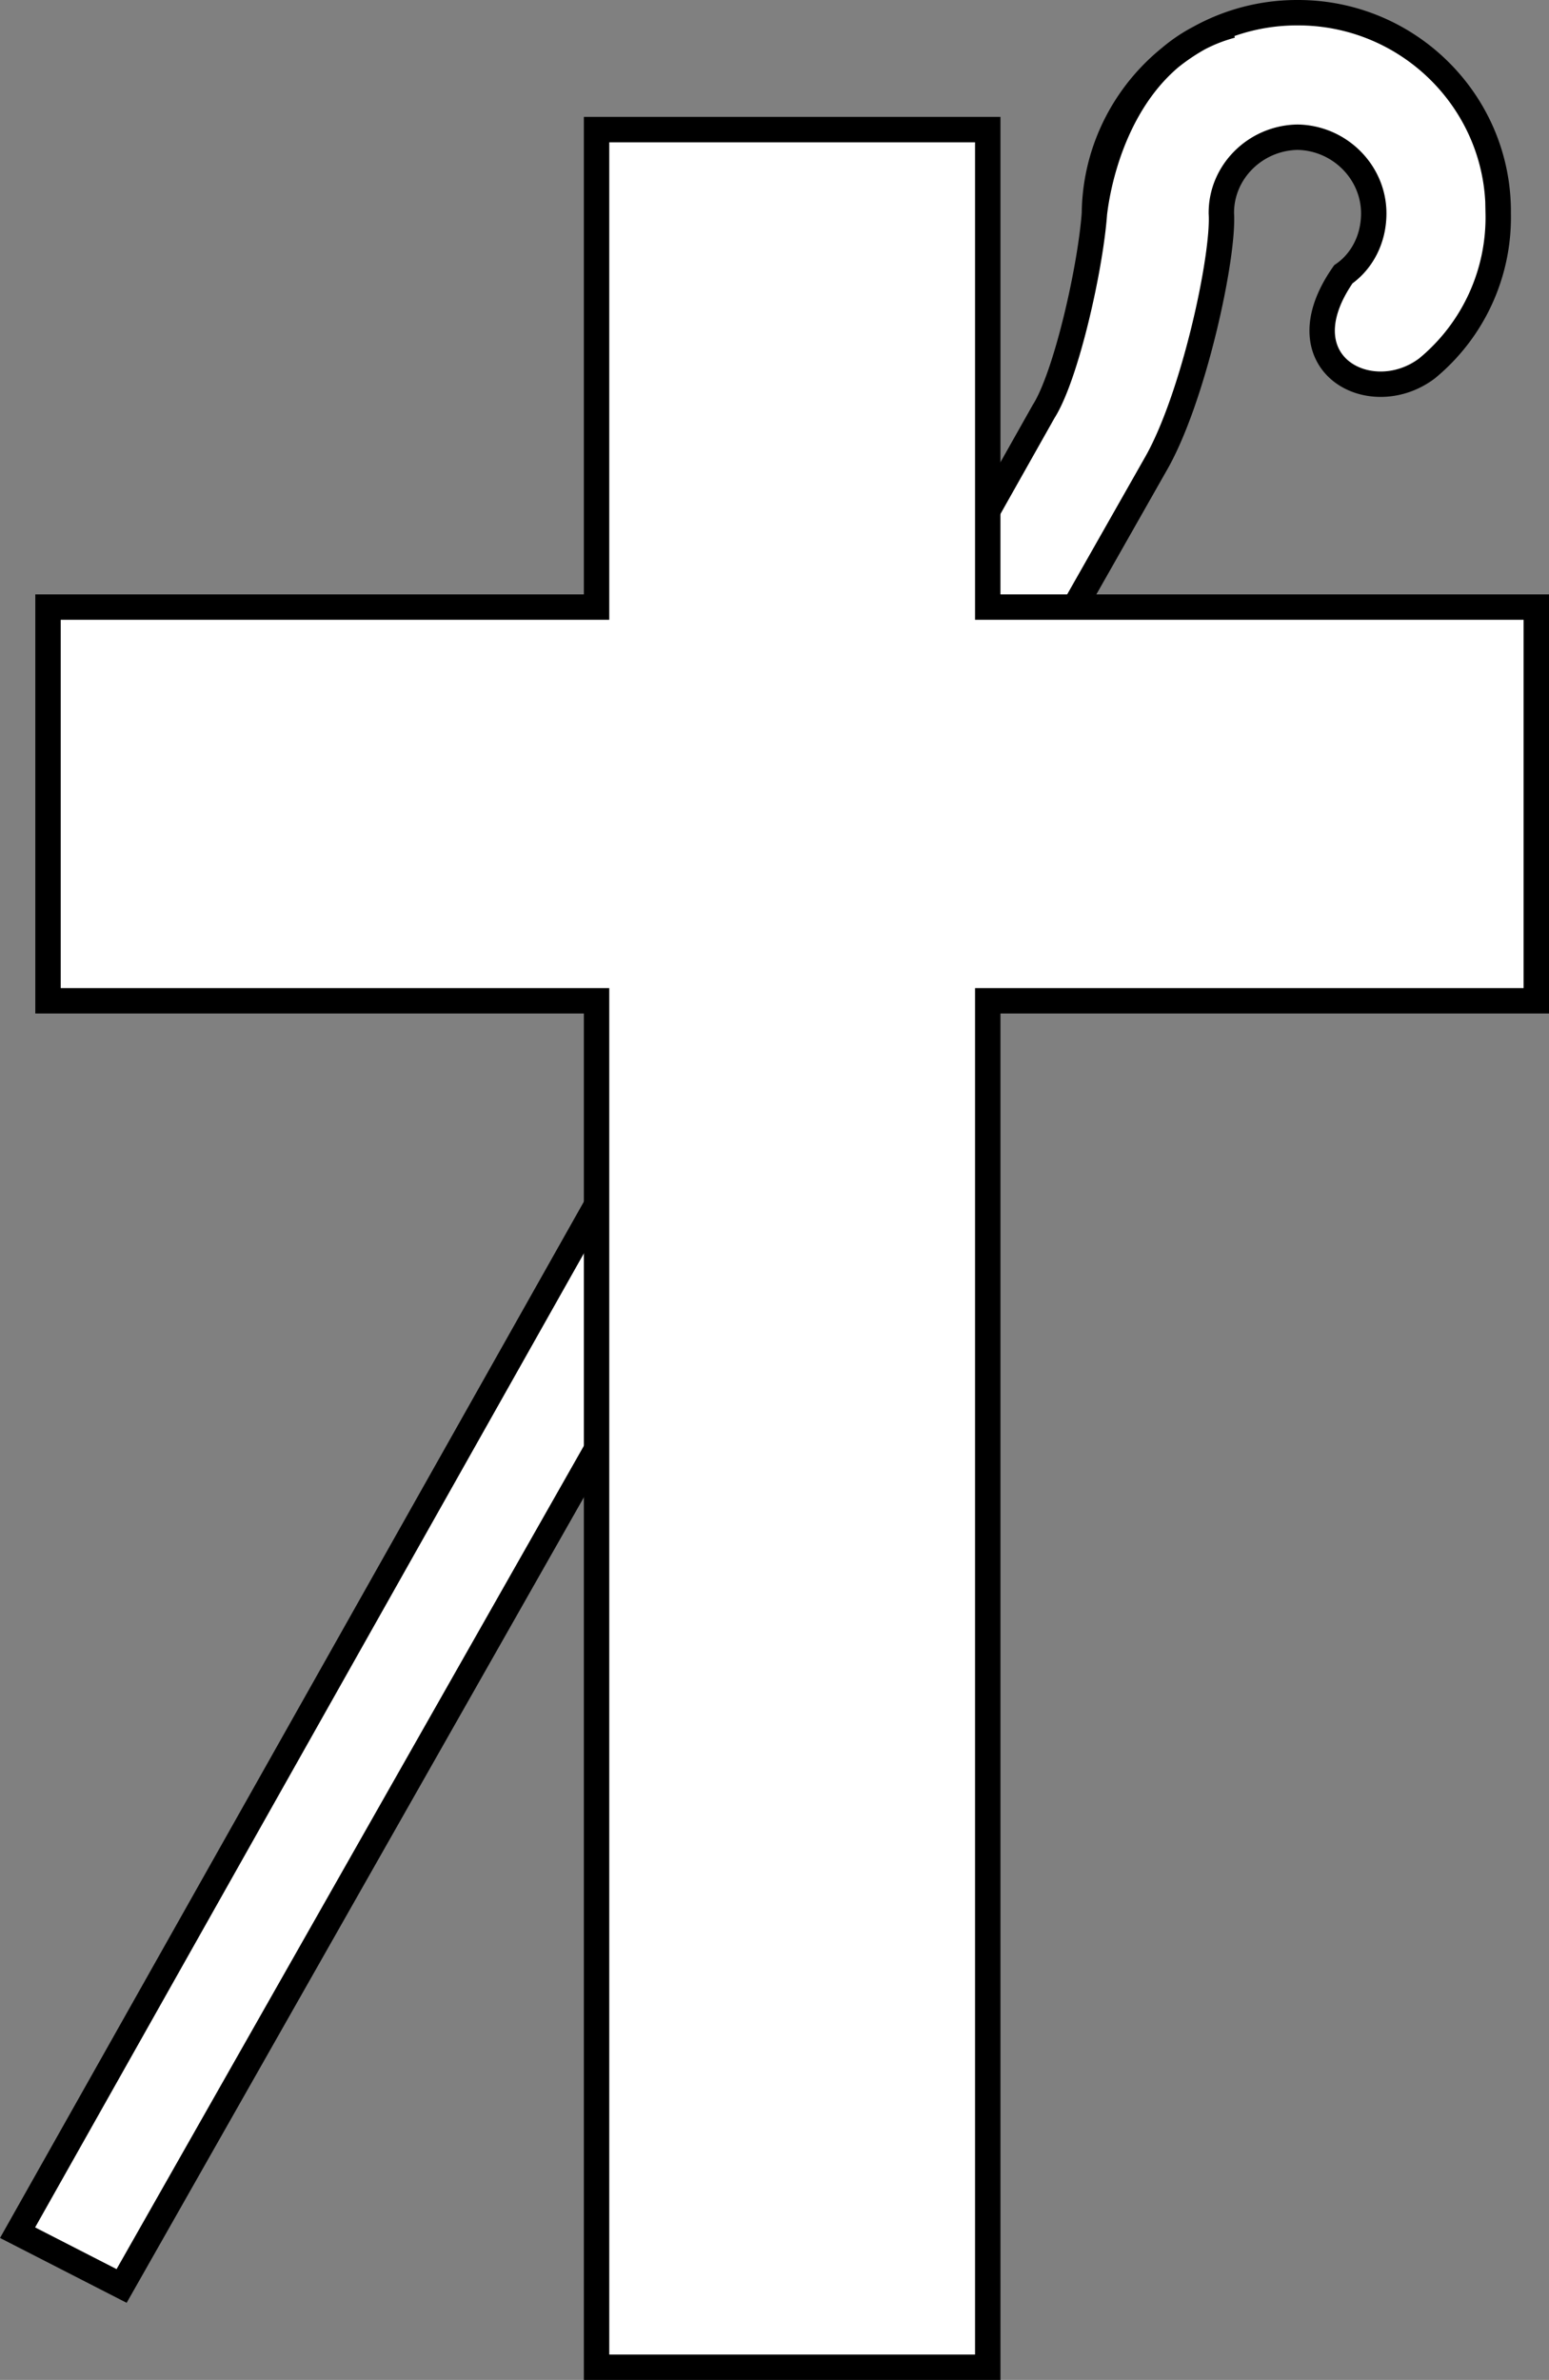
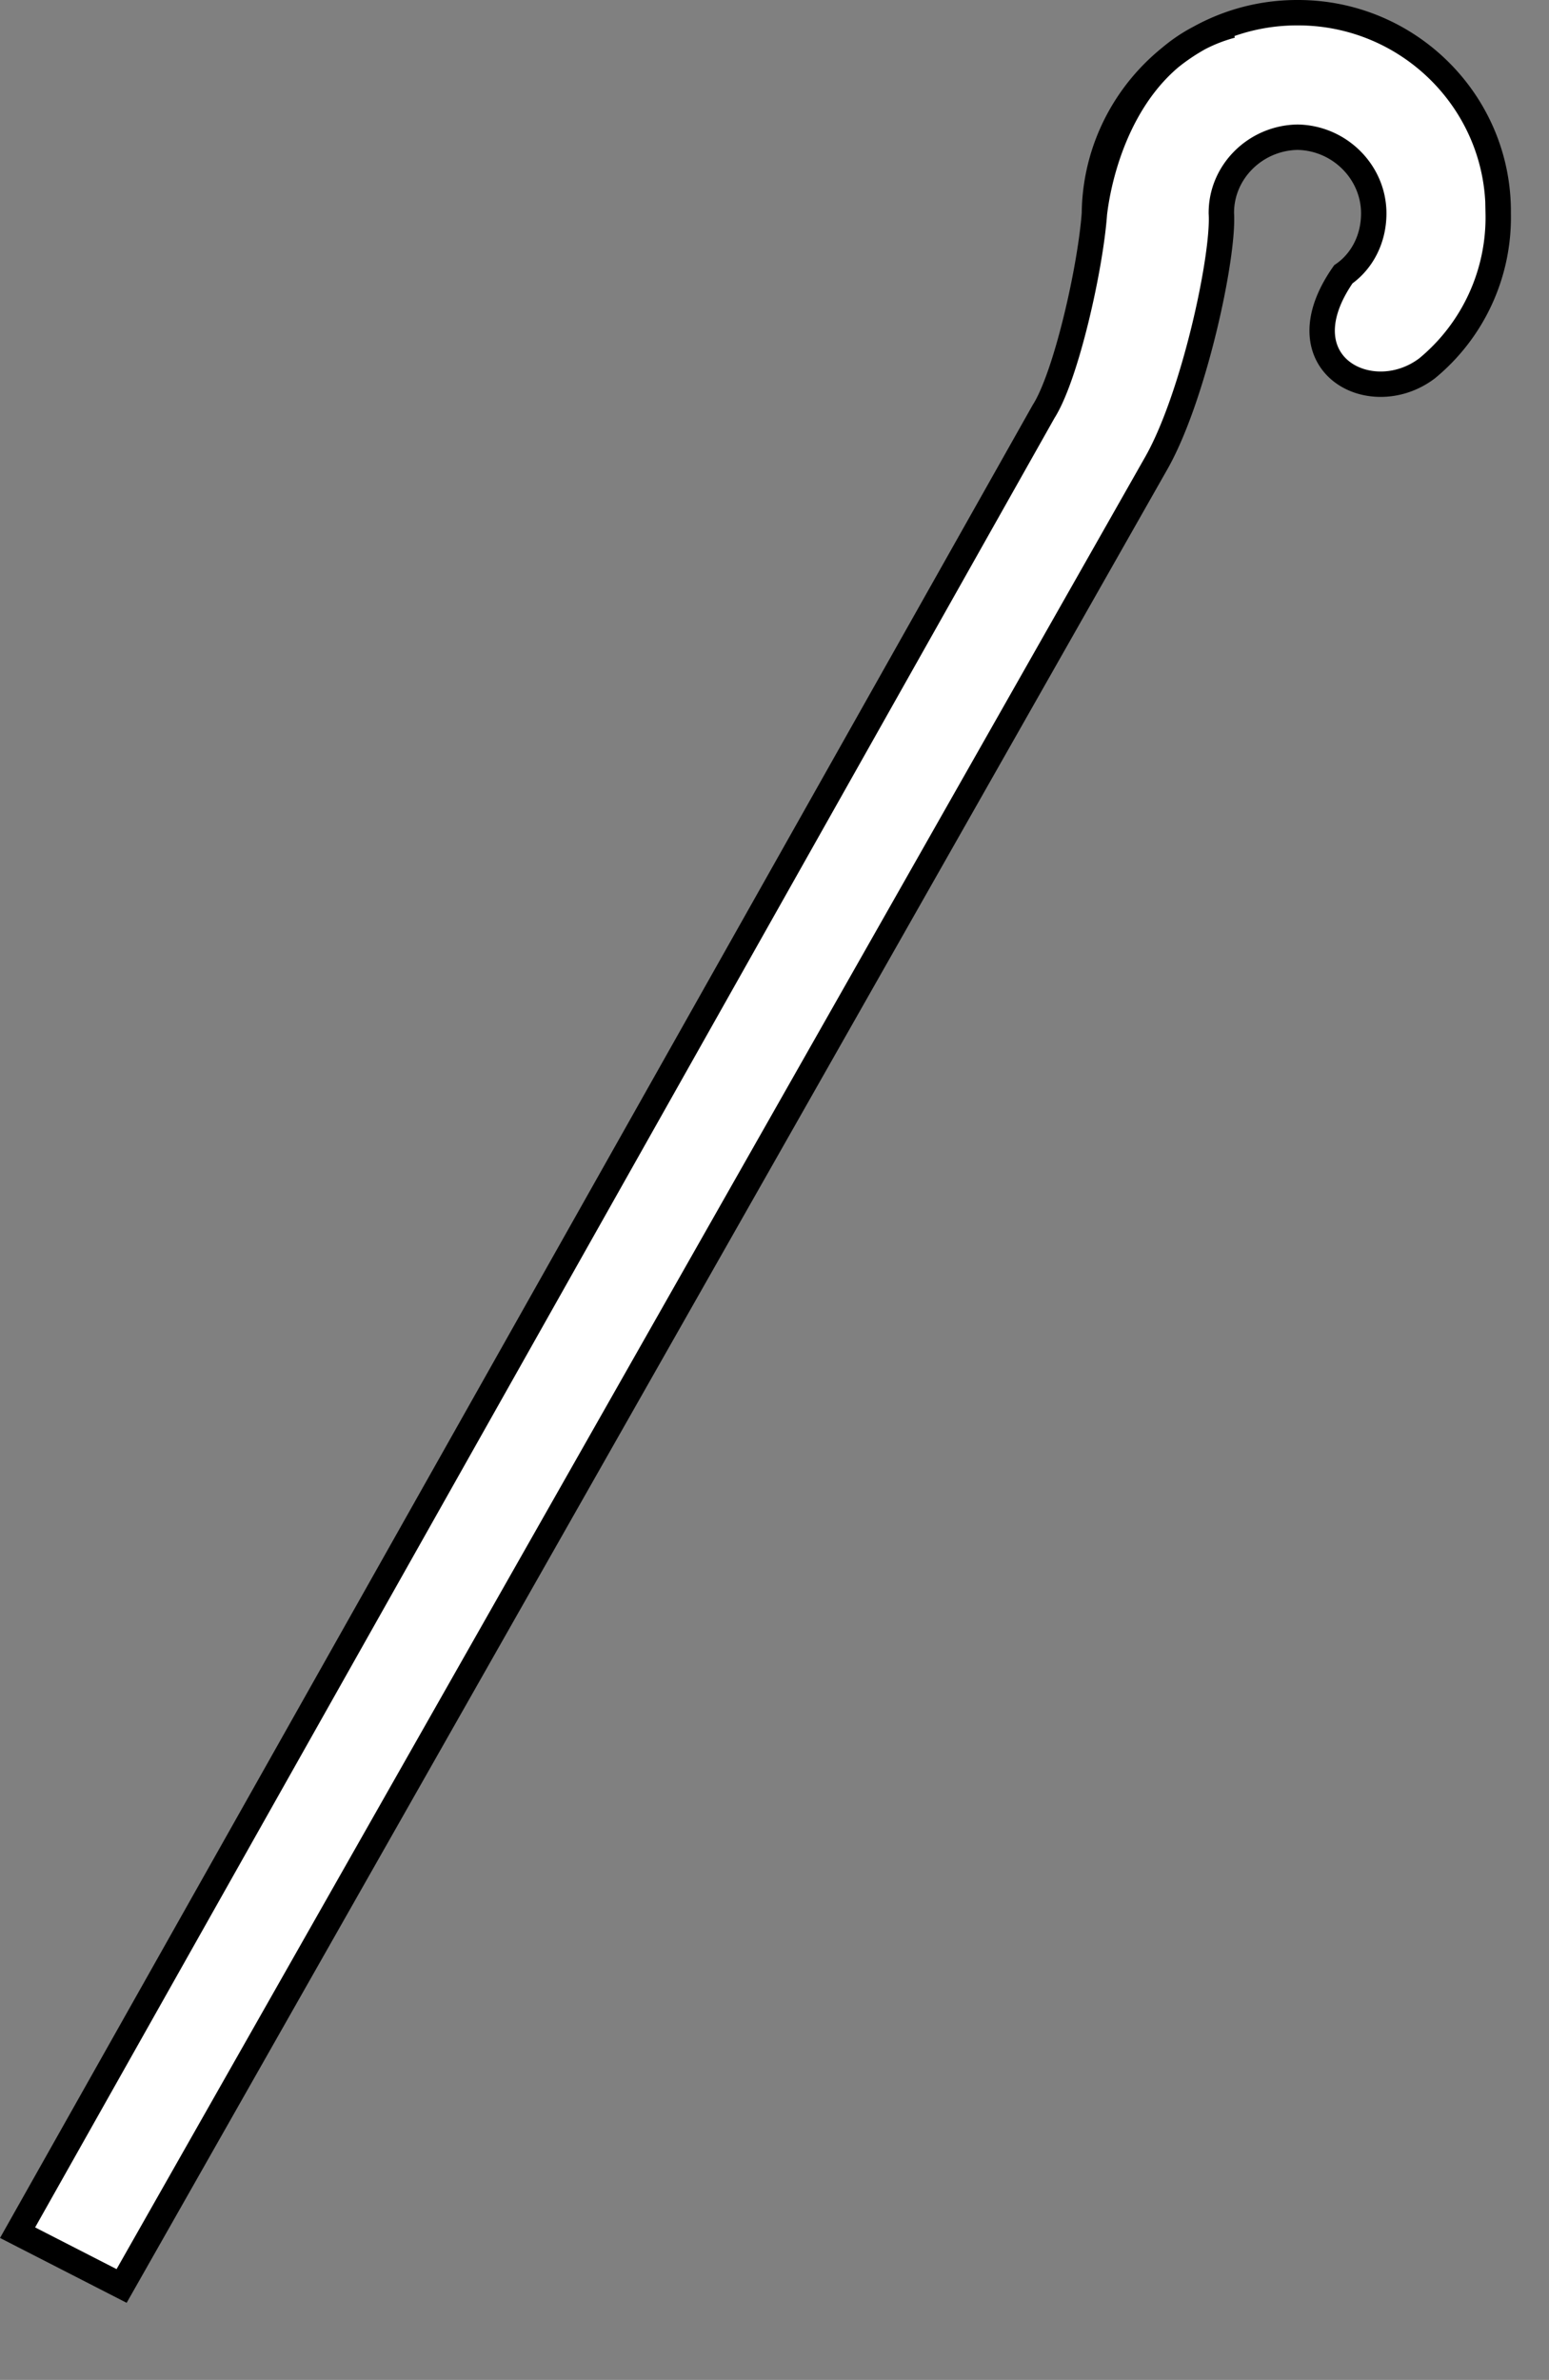
<svg xmlns="http://www.w3.org/2000/svg" width="60.988" height="93.699">
  <rect width="100%" height="100%" fill="#808080" stroke="none" />
  <path fill="#fff" stroke="#000" d="M43.09 8.402c.046-4.355 3.605-7.91 8-7.902 4.382-.008 7.94 3.547 7.898 7.902A7.7 7.7 0 0 1 56.19 14.5c-2.223 1.684-5.754-.187-3.3-3.7.726-.503 1.198-1.378 1.198-2.398 0-1.625-1.347-2.972-3-3-1.667.028-3.015 1.375-3 3 .106 1.707-1.105 7.325-2.601 9.899L4.788 90 .692 87.902 41.09 16.2c.883-1.383 1.844-5.636 2-7.797.247-2.09 1.465-6.343 5.399-7.402" />
-   <path fill="#fff" d="M23.488 5.102H38.89v18.8h21.598v15.5H38.89V93.2H23.488V39.402H1.89v-15.5h21.598v-18.8" />
-   <path fill="none" stroke="#000" d="M23.488 5.102H38.89v18.8h21.598v15.5H38.89V93.2H23.488V39.402H1.89v-15.5h21.598Zm0 0" />
</svg>